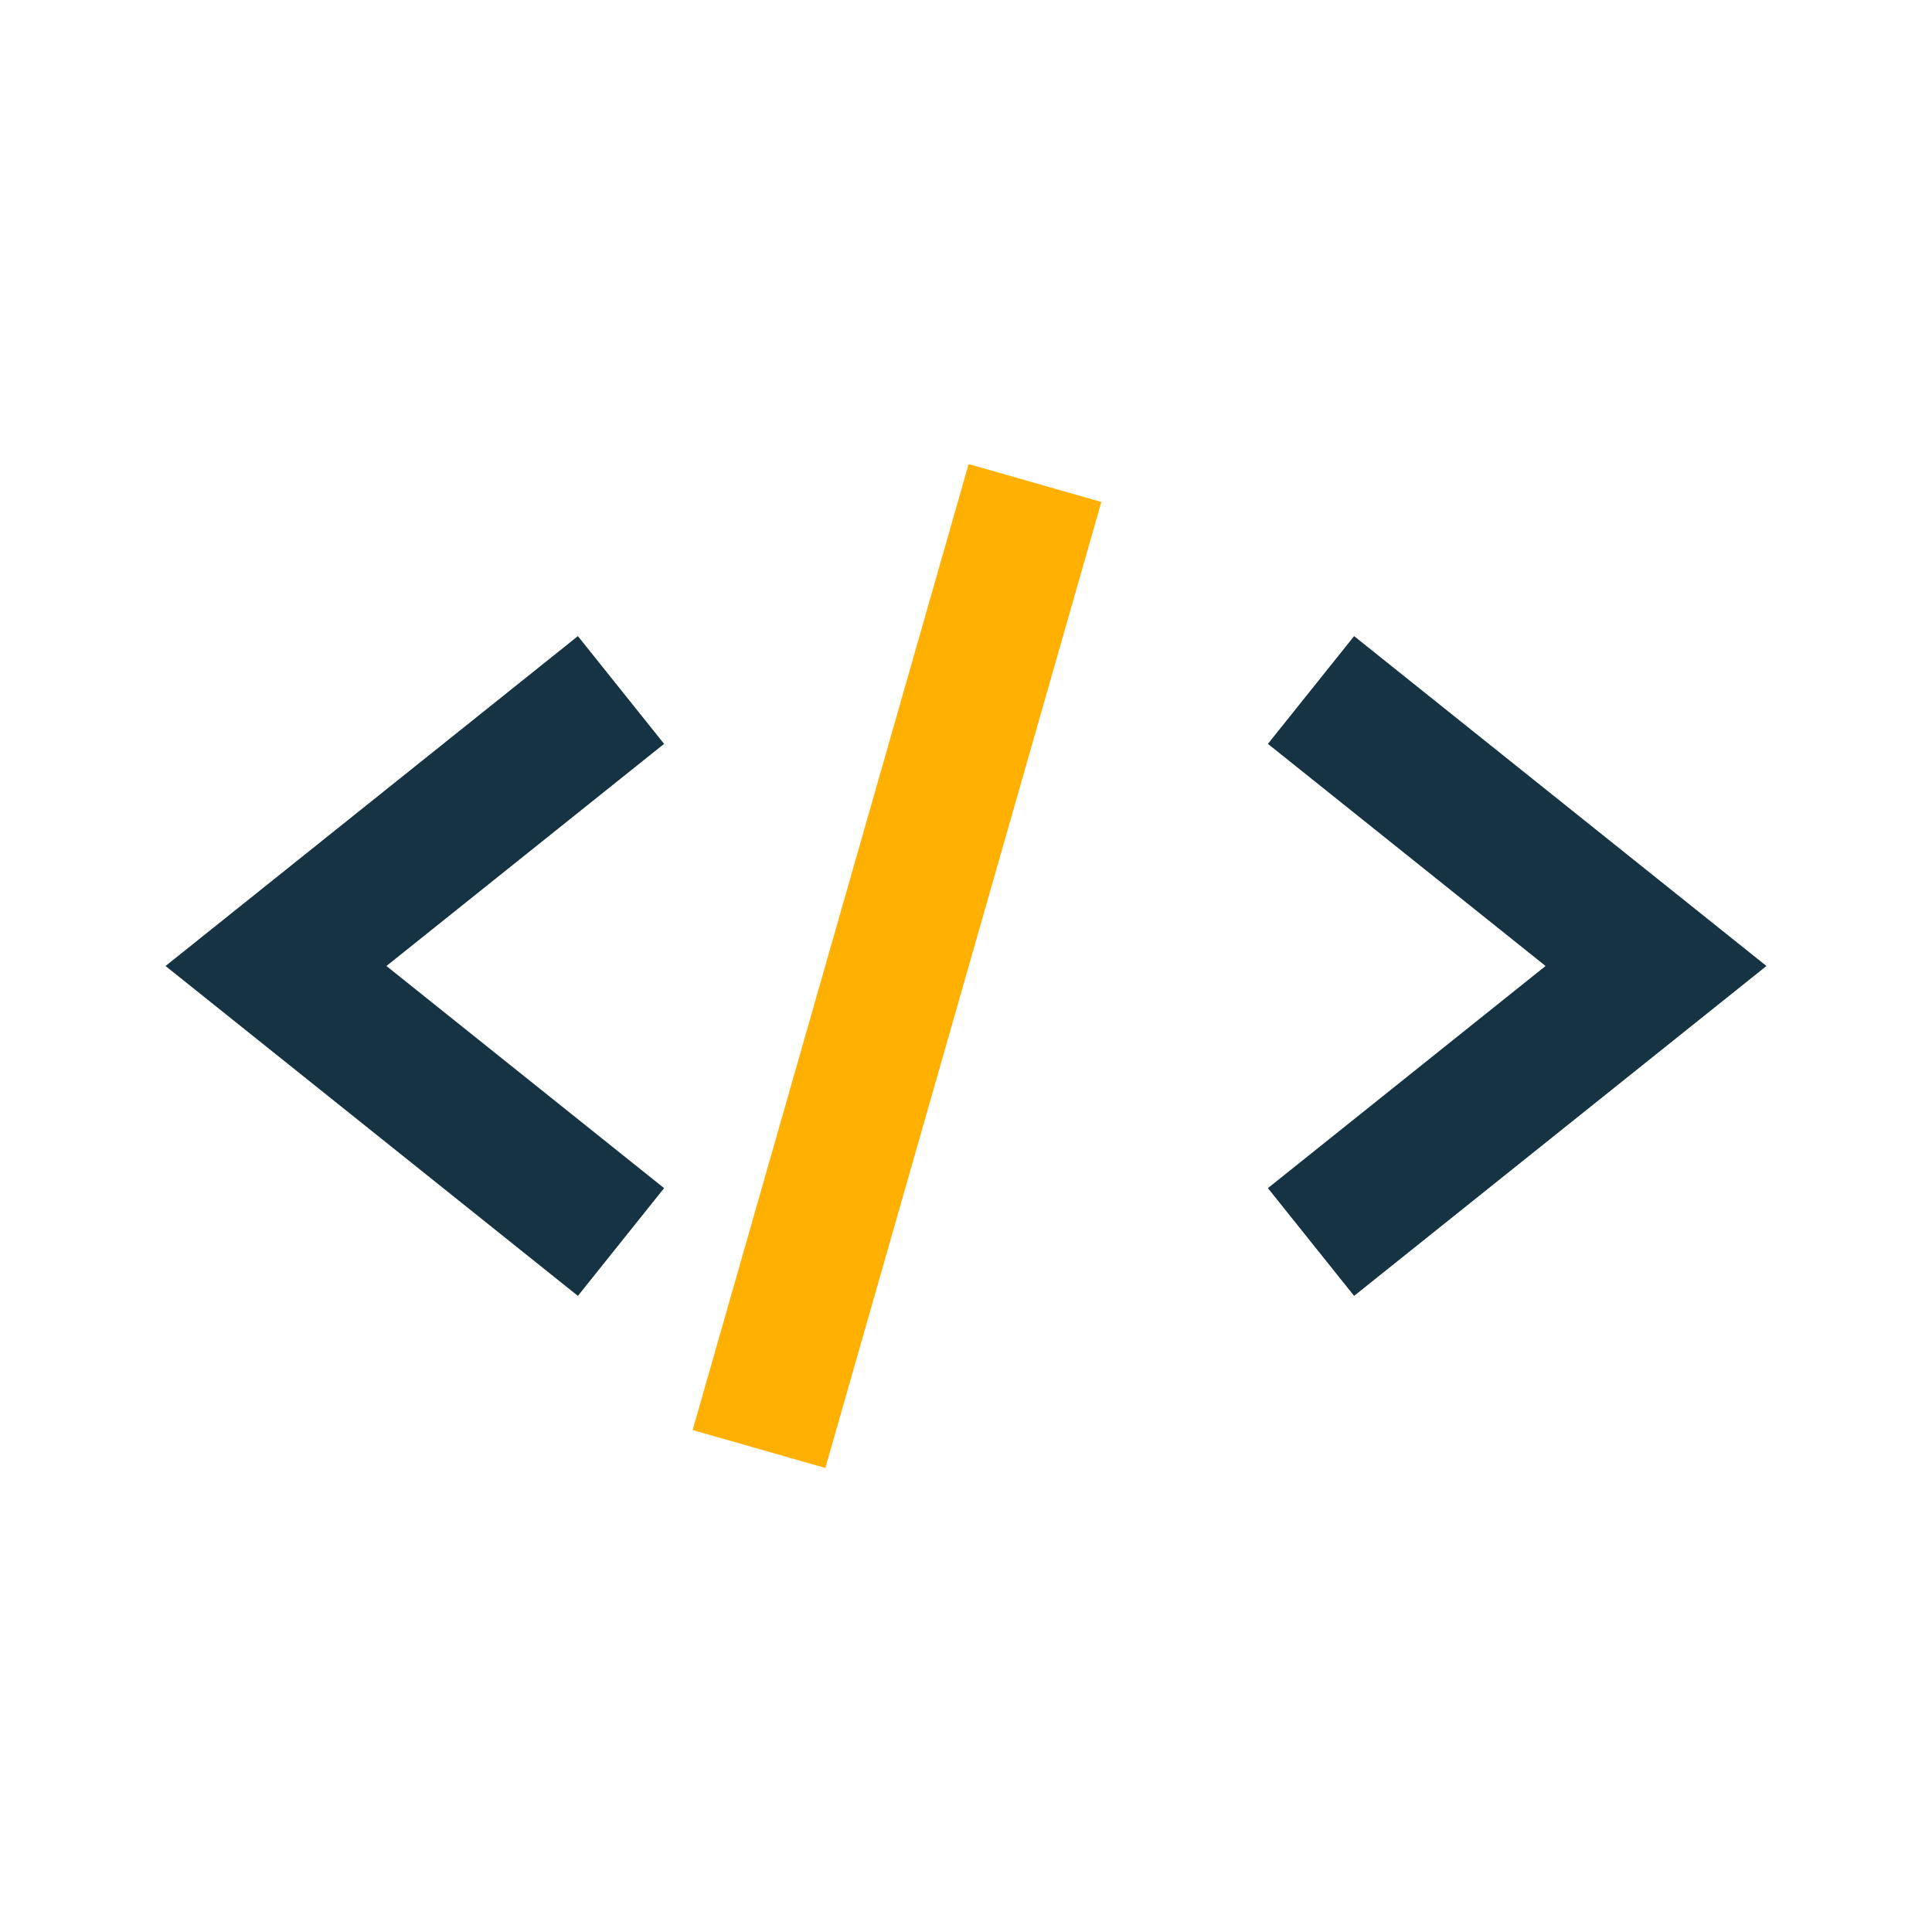
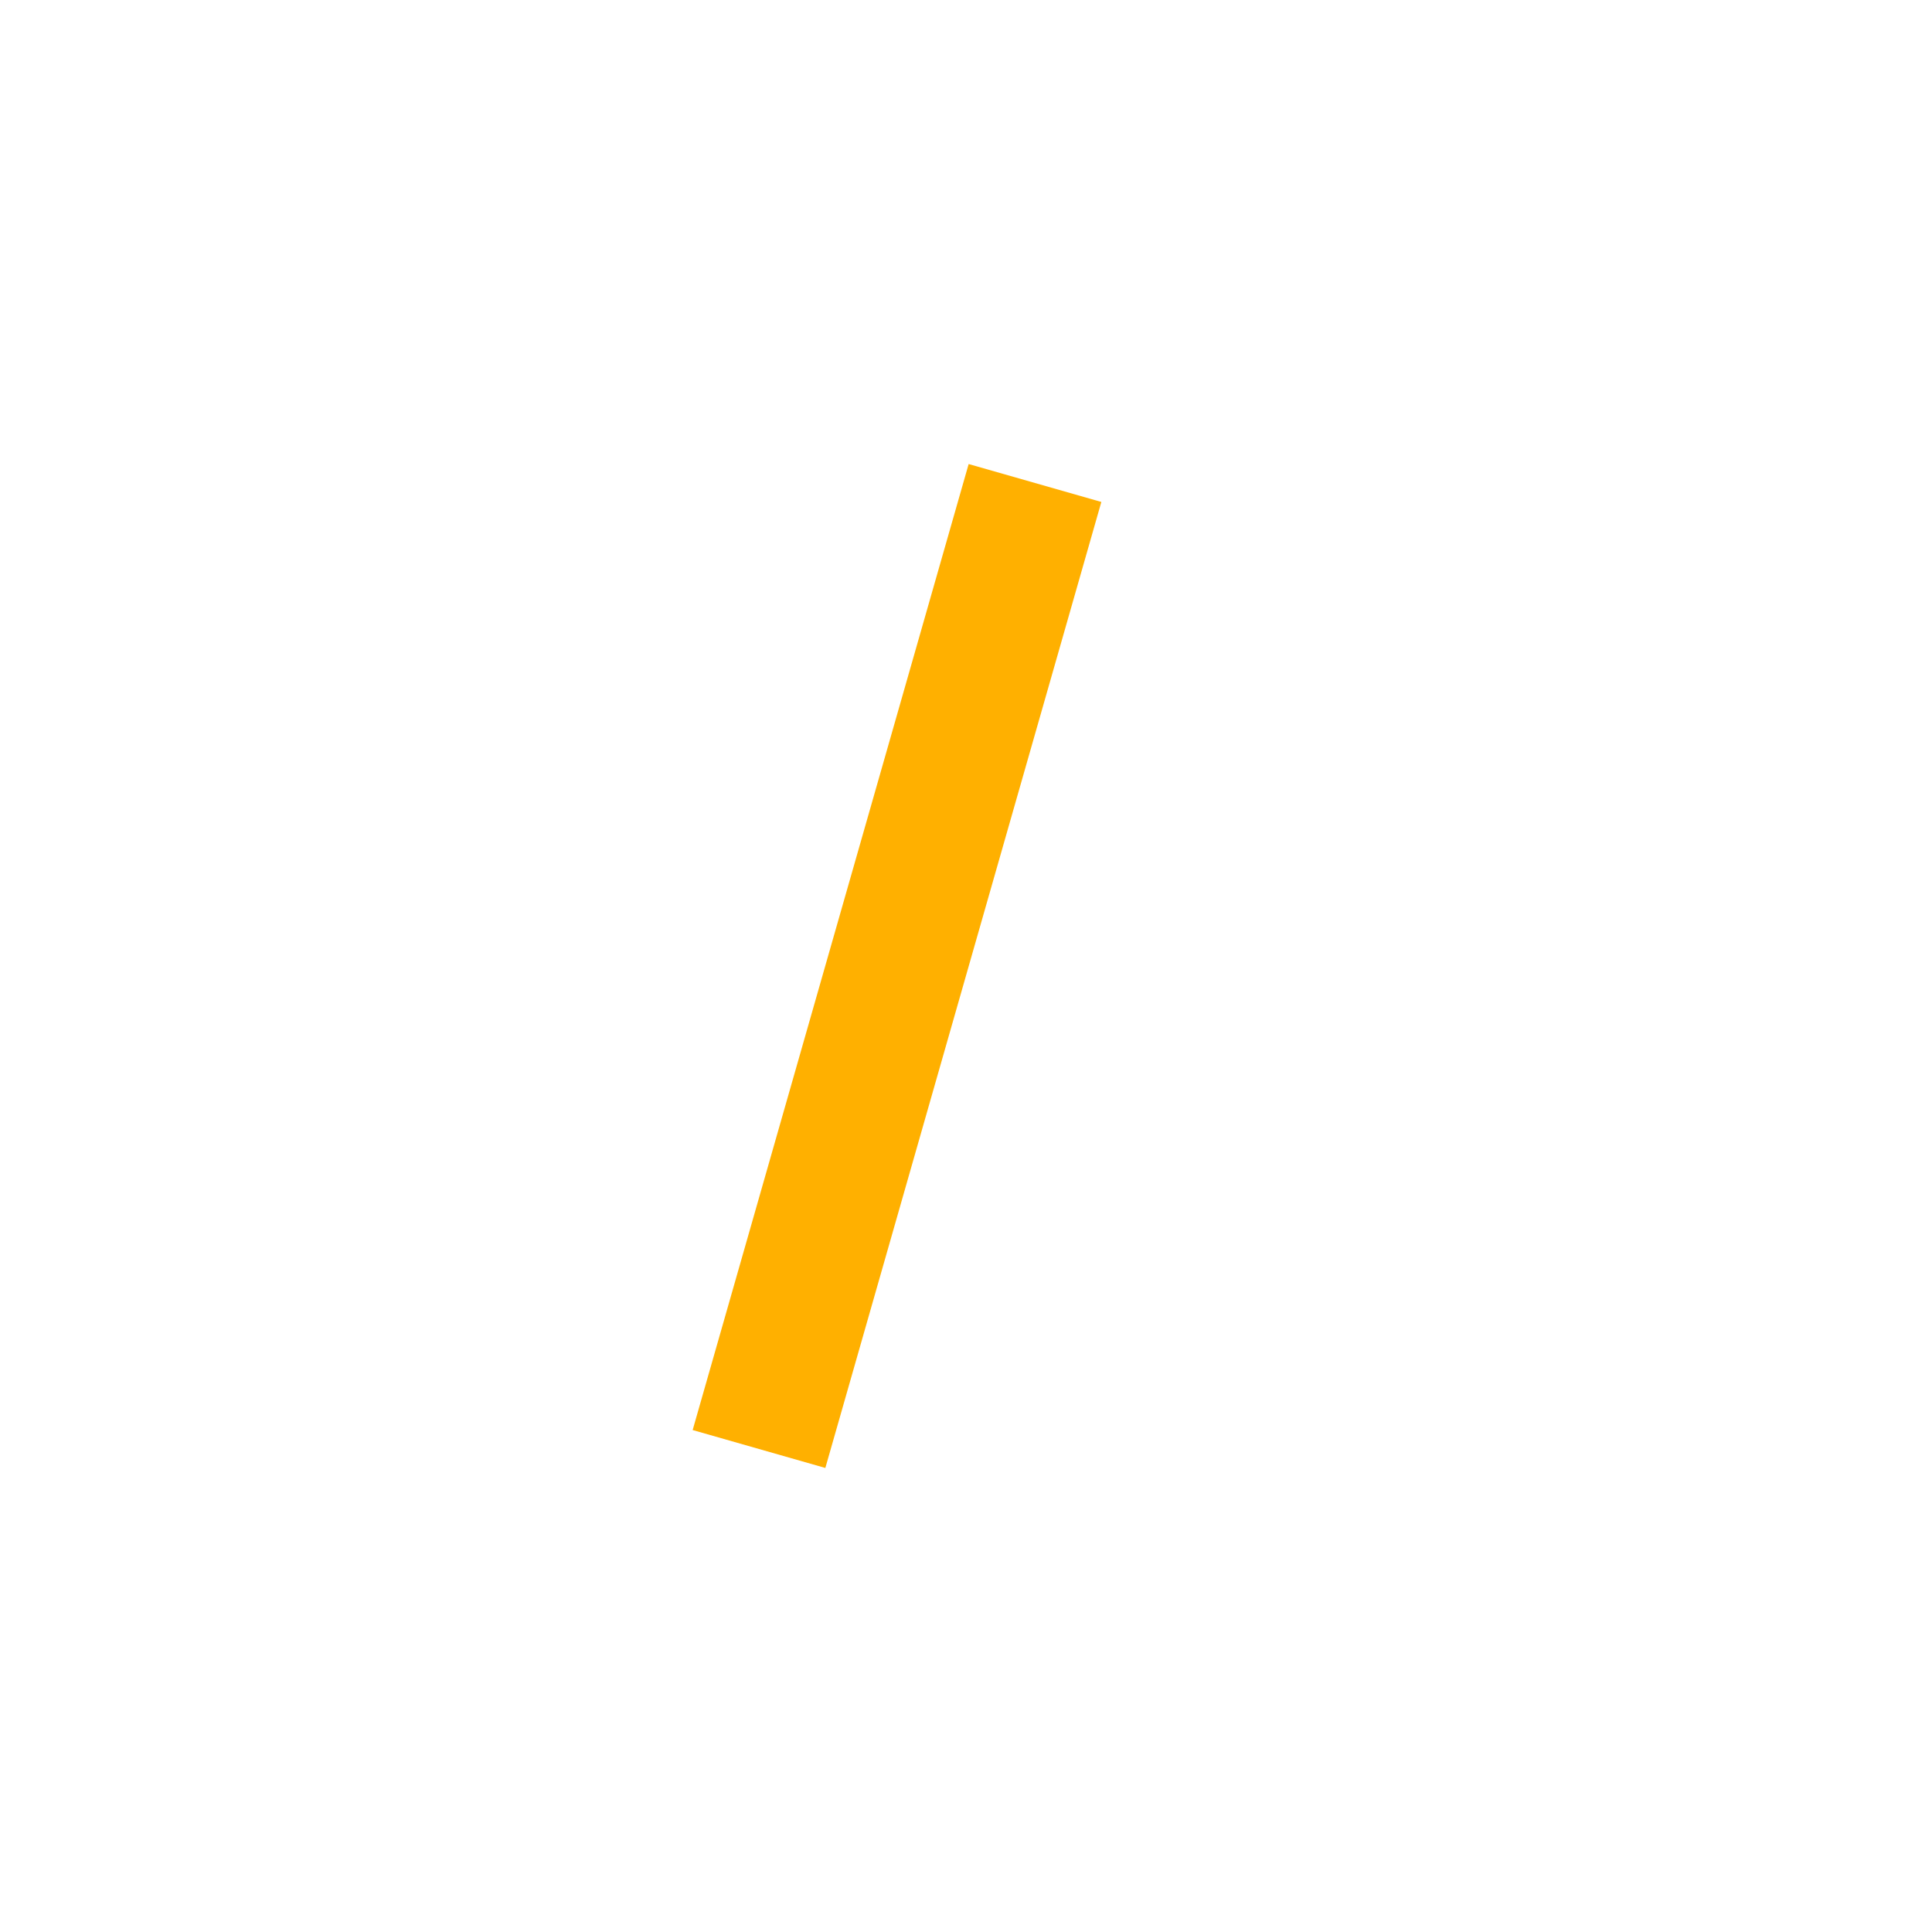
<svg xmlns="http://www.w3.org/2000/svg" width="28" height="28" viewBox="0 0 28 28">
-   <path stroke="#163344" stroke-width="2" fill="none" d="M9 18l-5-4 5-4M19 10l5 4-5 4" />
  <path stroke="#FFB000" stroke-width="2" d="M15 7l-4 14" />
</svg>